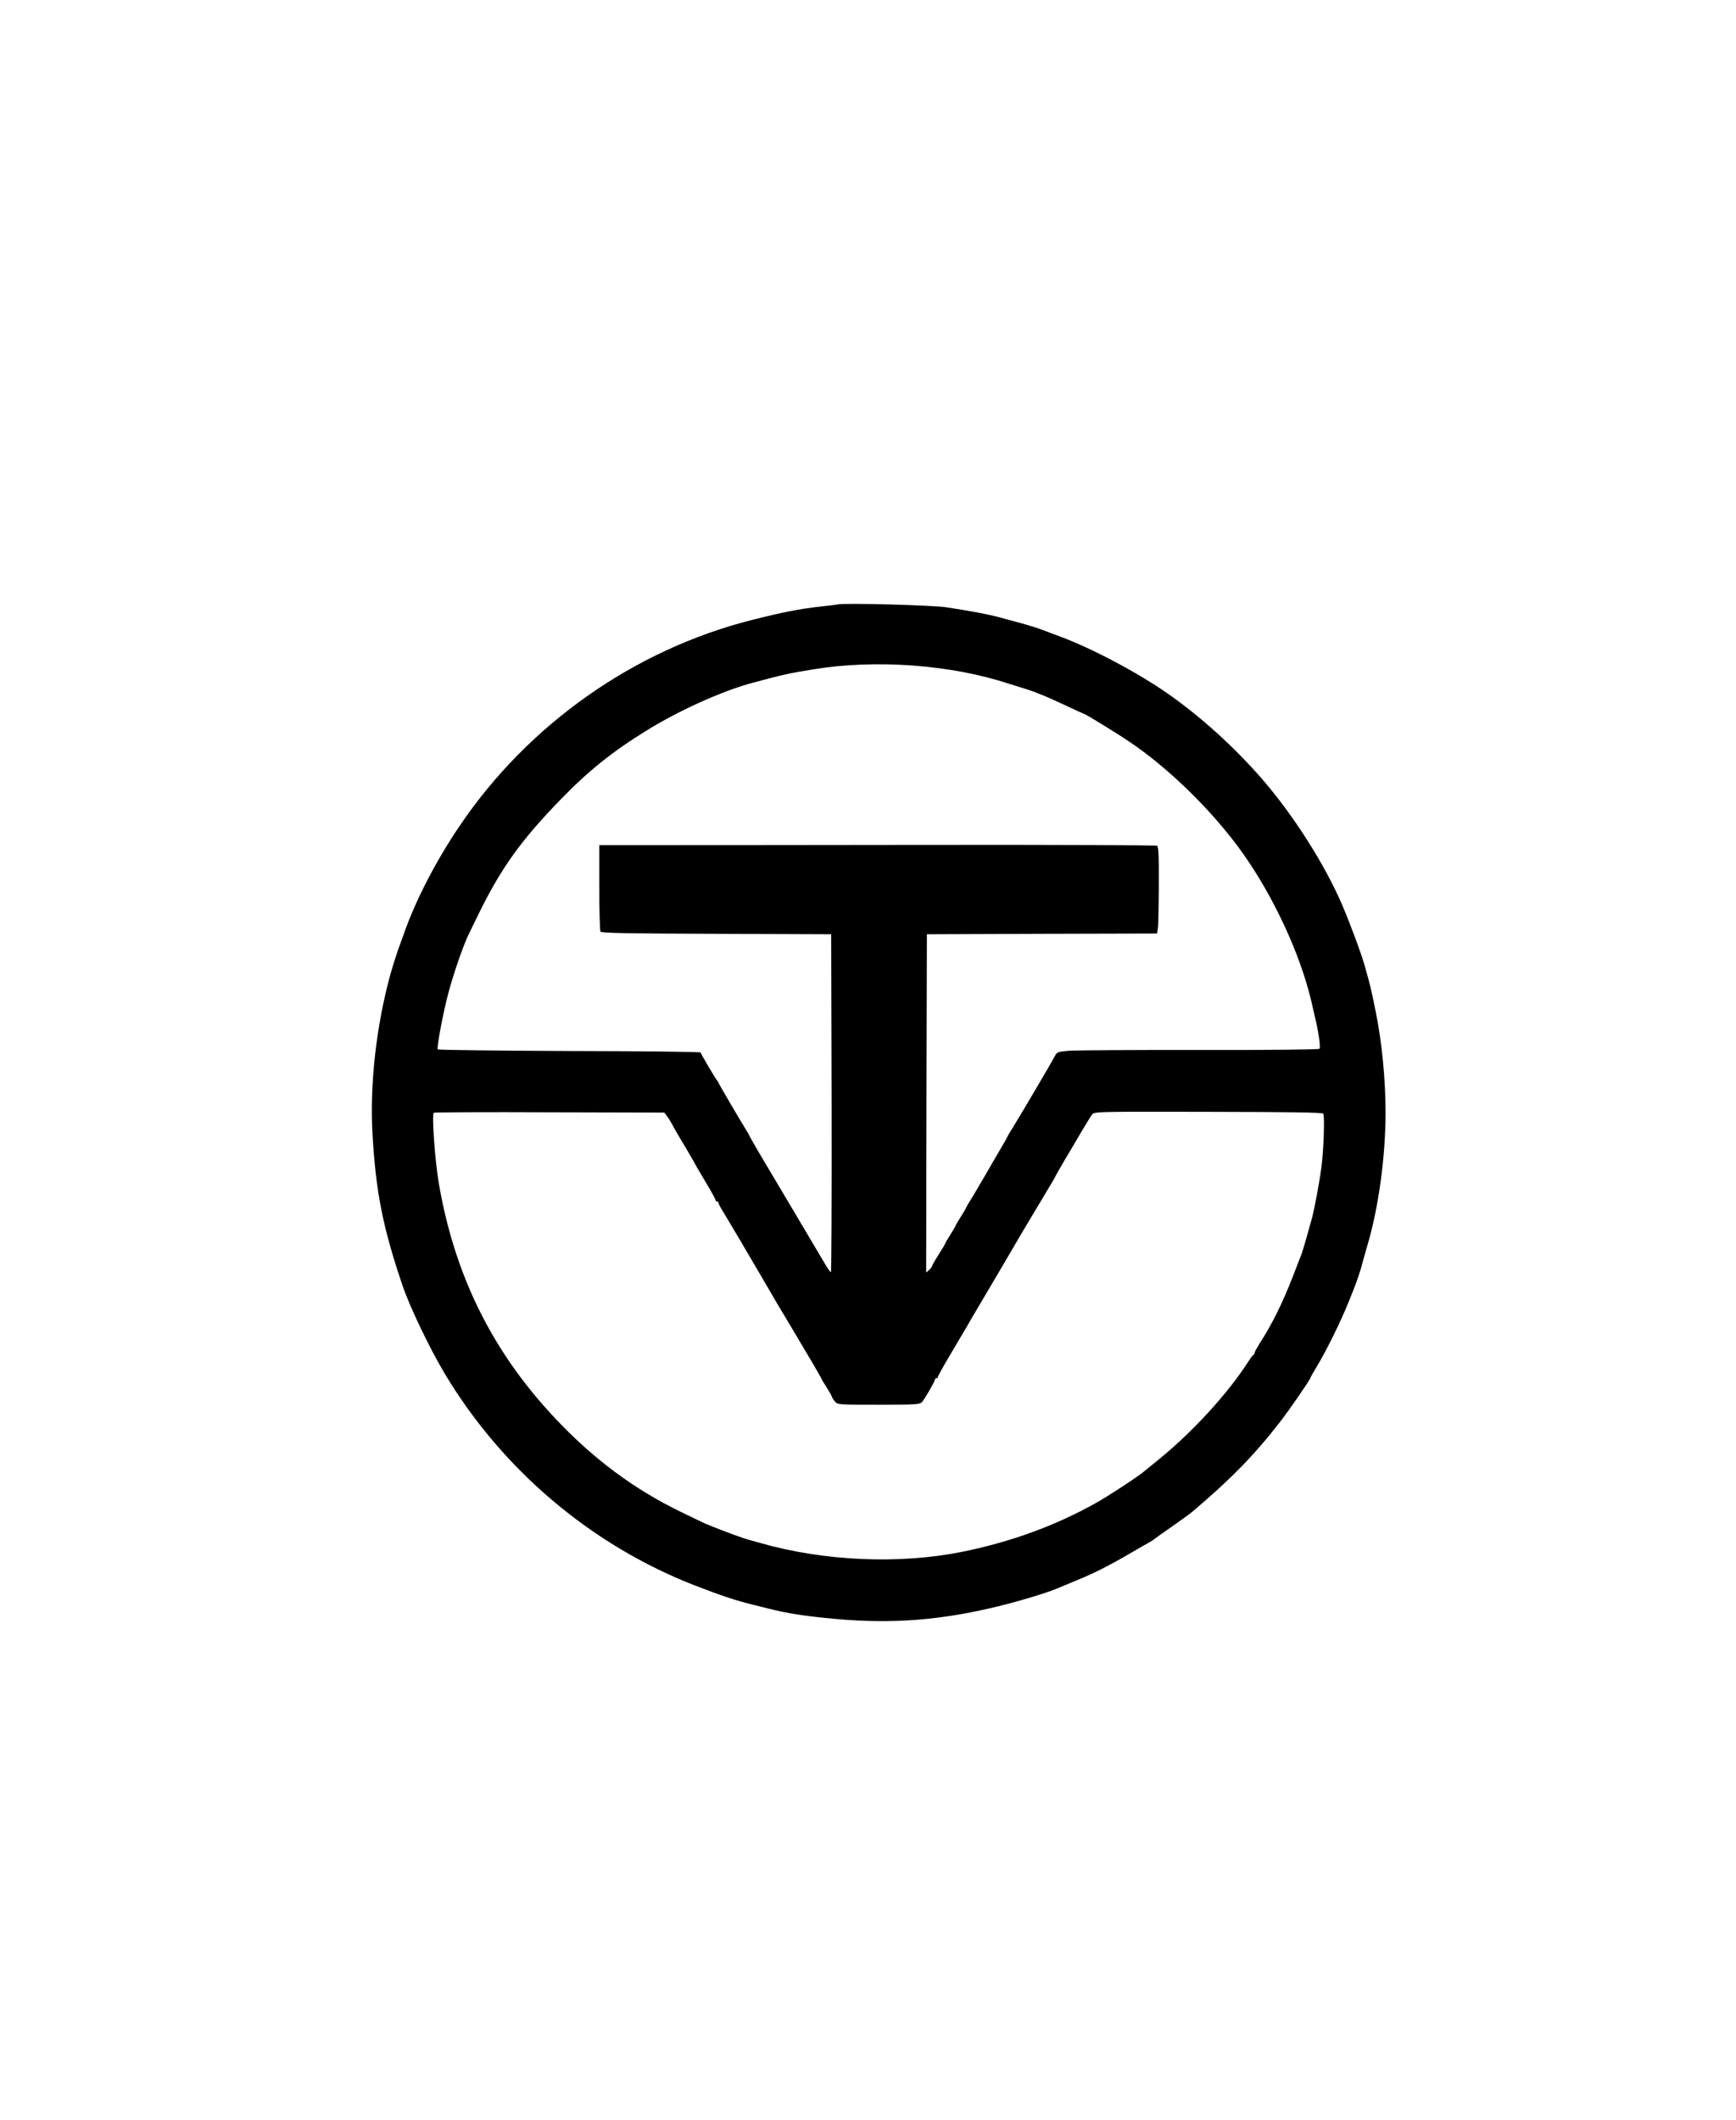
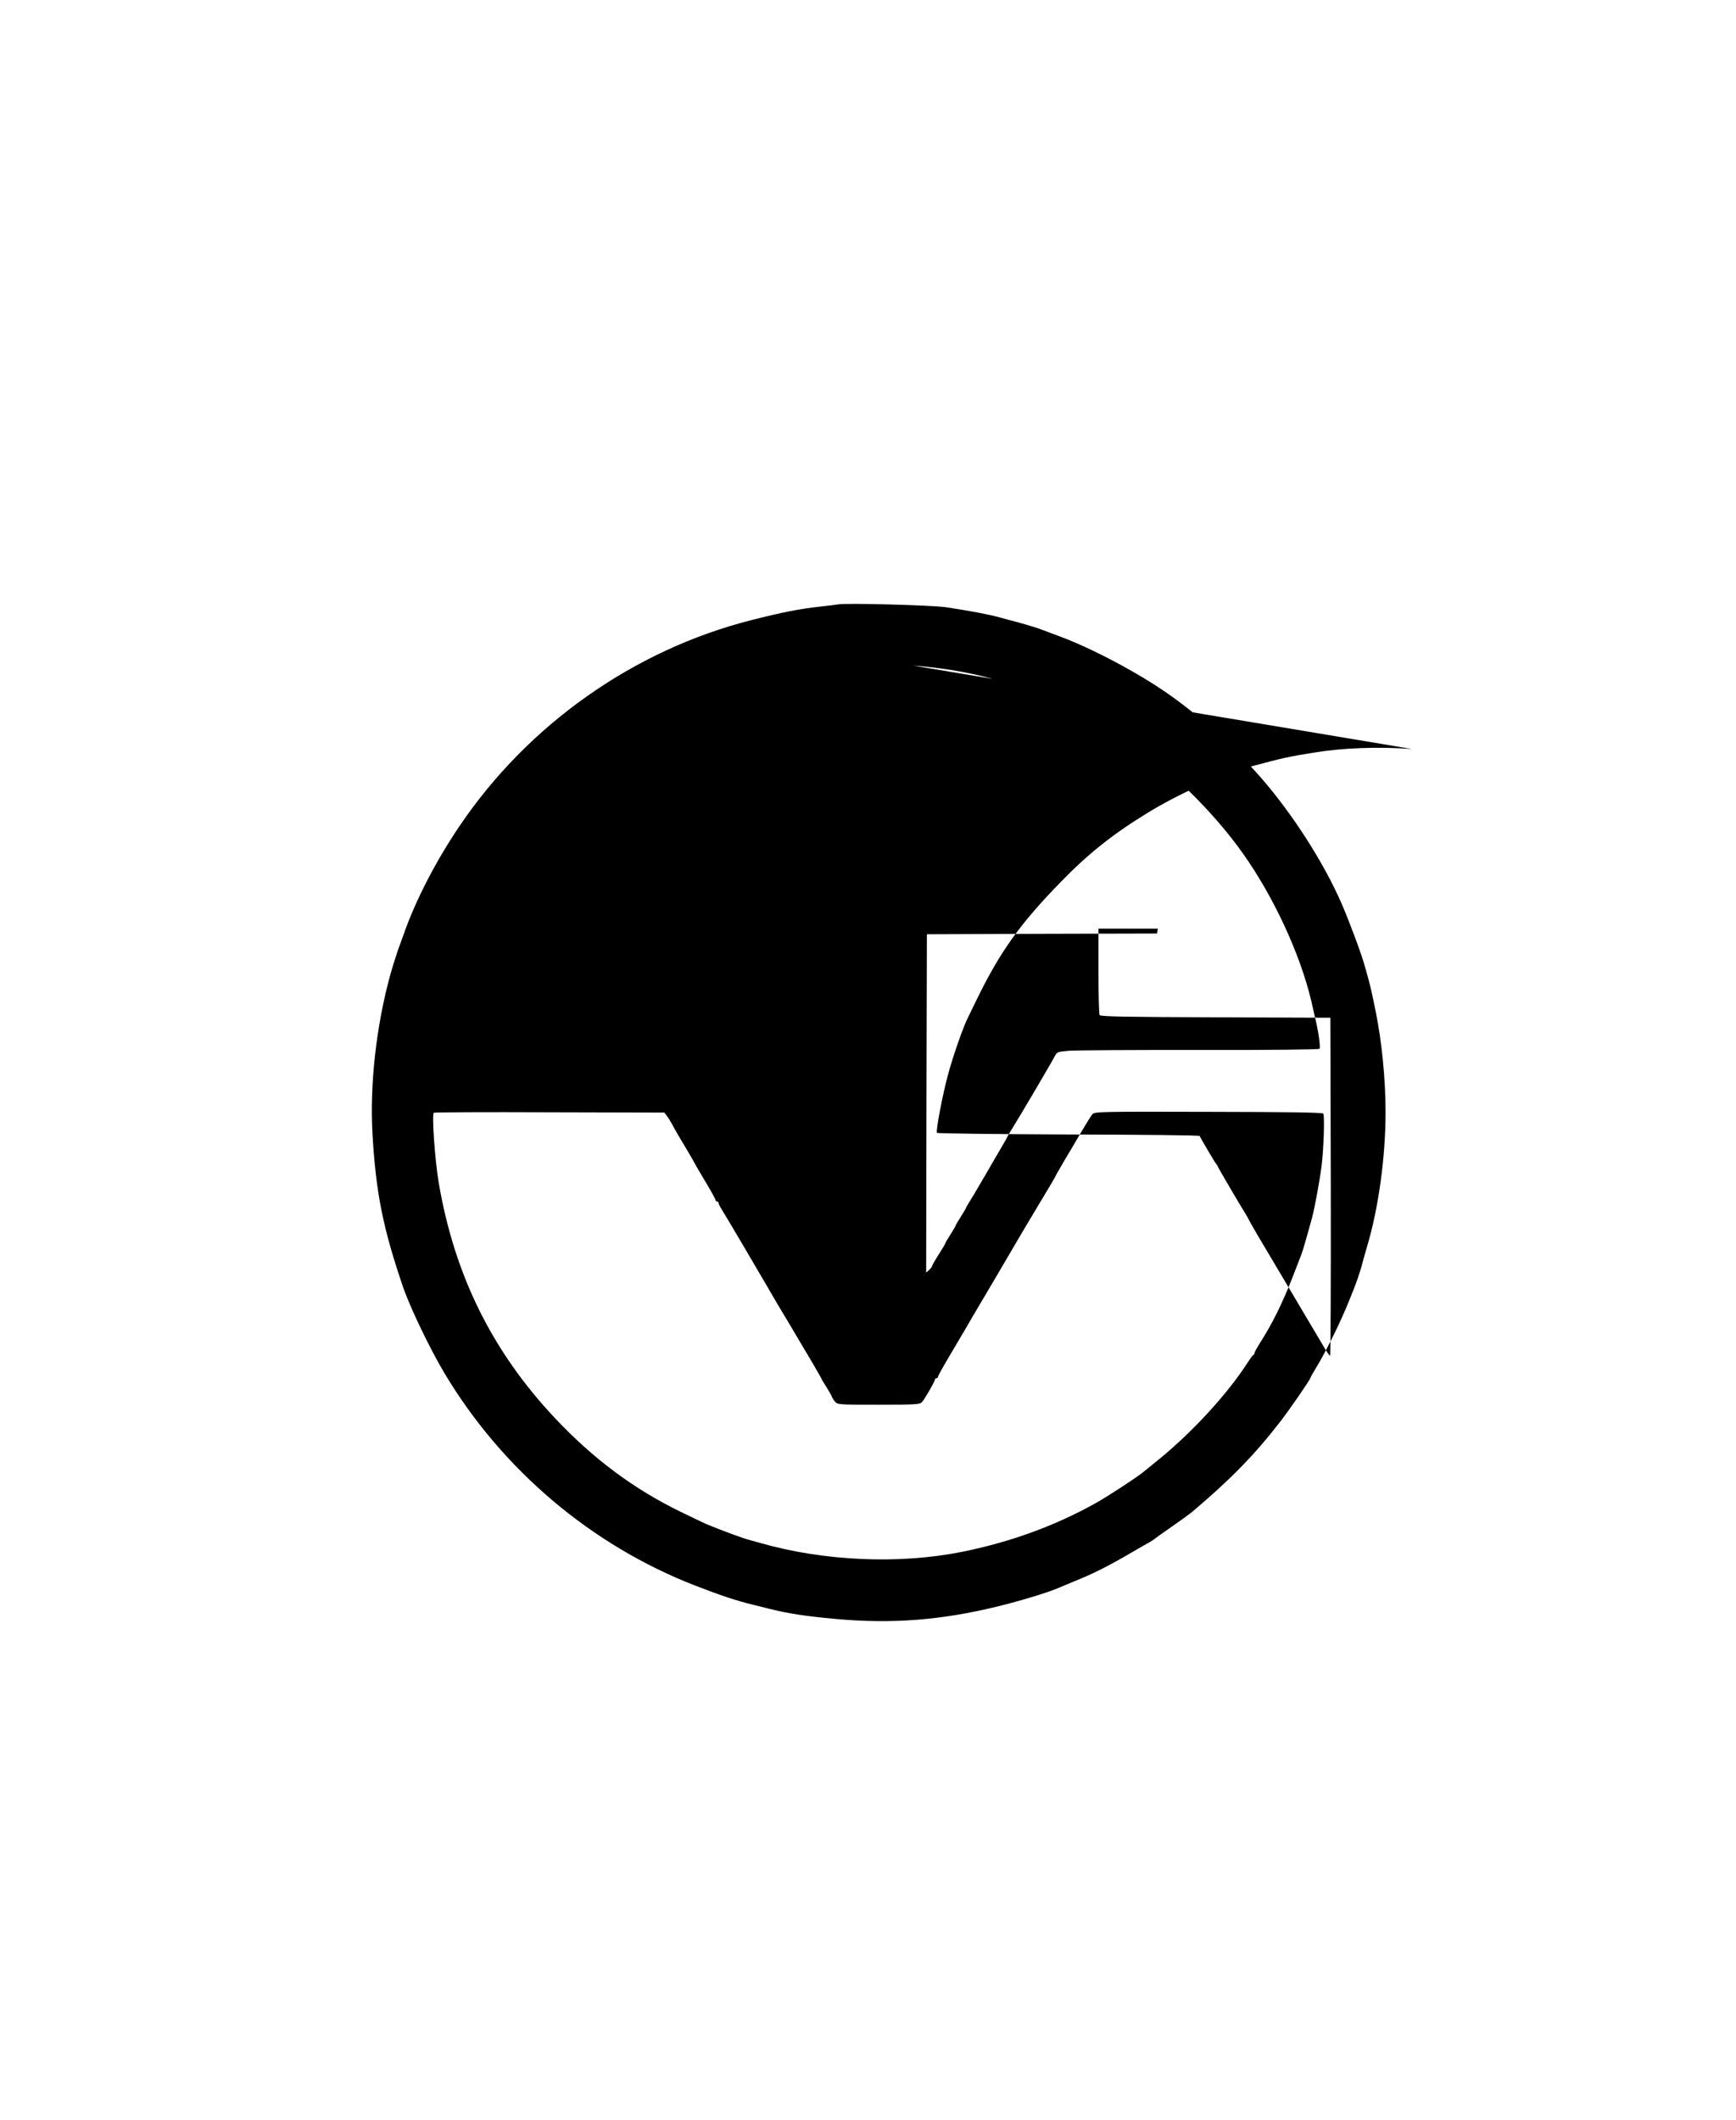
<svg xmlns="http://www.w3.org/2000/svg" version="1.0" width="1179pt" height="1440pt" viewBox="0 0 1179 1440" preserveAspectRatio="xMidYMid meet">
  <g transform="translate(0,1440) scale(0.1,-0.1)" fill="#000000" stroke="none">
-     <path d="M5690 10295 c-8 -2 -60 -8 -115 -14 -150 -17 -261 -39 -470 -92 -799 -202 -1518 -709 -1984 -1399 -162 -239 -302 -511 -381 -740 -7 -19 -16 -44 -20 -55 -12 -28 -55 -162 -68 -210 -97 -351 -142 -755 -122 -1090 23 -396 71 -636 207 -1035 49 -142 182 -419 281 -585 391 -655 997 -1169 1702 -1443 181 -70 277 -102 400 -132 19 -5 64 -16 100 -25 125 -32 254 -52 455 -70 384 -35 717 -9 1105 86 143 35 322 89 395 119 17 7 44 18 60 25 17 7 66 28 110 46 93 38 211 99 345 178 52 30 105 61 117 67 12 7 28 17 35 23 7 6 60 44 118 84 58 40 118 84 134 97 263 222 424 387 597 610 64 82 209 292 209 303 0 3 18 35 40 71 66 108 165 309 220 446 12 30 26 64 30 75 19 45 51 139 59 173 5 20 21 76 35 125 78 259 126 609 126 912 0 225 -25 479 -67 685 -8 41 -19 93 -24 115 -4 22 -15 67 -24 100 -9 33 -20 74 -25 90 -19 74 -102 297 -157 425 -120 276 -329 604 -542 850 -191 219 -413 420 -638 578 -206 144 -512 306 -728 387 -55 20 -109 41 -120 45 -26 11 -106 36 -177 55 -32 8 -84 22 -115 31 -85 23 -193 43 -368 70 -91 14 -689 30 -735 19z m510 -415 c230 -17 456 -59 650 -123 25 -8 70 -22 100 -31 30 -9 64 -21 75 -25 11 -5 36 -15 55 -22 19 -7 91 -39 159 -71 68 -32 125 -58 127 -58 7 0 215 -127 299 -184 272 -181 576 -480 774 -759 211 -297 390 -684 466 -1003 9 -38 20 -87 25 -109 25 -103 40 -209 31 -218 -5 -5 -339 -9 -813 -8 -441 1 -840 -2 -886 -5 -80 -7 -83 -8 -99 -38 -18 -36 -227 -391 -284 -483 -22 -34 -39 -64 -39 -67 0 -2 -37 -66 -82 -142 -44 -77 -95 -164 -113 -194 -17 -30 -43 -74 -58 -97 -15 -24 -27 -45 -27 -48 0 -2 -16 -29 -35 -59 -19 -30 -35 -57 -35 -60 0 -3 -16 -30 -35 -60 -19 -30 -35 -57 -35 -60 0 -3 -20 -37 -45 -76 -25 -39 -45 -74 -45 -79 0 -4 -9 -16 -20 -26 l-20 -18 2 1149 3 1149 781 3 782 2 5 33 c4 17 6 150 7 294 1 201 -2 263 -12 269 -7 4 -681 7 -1498 6 -817 -1 -1666 -2 -1887 -2 l-403 0 0 -287 c0 -159 4 -294 8 -300 6 -10 179 -13 788 -15 l779 -3 3 -1147 c1 -632 -1 -1148 -5 -1148 -5 0 -26 31 -47 68 -58 98 -182 307 -271 457 -43 72 -86 144 -95 160 -10 17 -45 76 -79 133 -33 57 -61 106 -61 108 0 2 -11 21 -24 42 -40 64 -186 313 -186 318 0 3 -5 10 -11 17 -10 12 -107 176 -111 189 -2 5 -403 9 -891 10 -489 2 -891 7 -894 11 -8 14 36 247 73 387 38 141 108 341 143 407 5 10 32 65 60 123 154 315 291 506 566 788 185 190 349 321 580 463 215 133 510 266 710 320 215 58 255 67 425 94 198 33 439 42 670 25z m-1671 -3059 c10 -12 26 -39 37 -59 10 -20 49 -88 87 -150 37 -62 67 -115 67 -116 0 -2 32 -56 70 -120 39 -65 70 -121 70 -127 0 -5 5 -9 10 -9 6 0 10 -5 10 -10 0 -6 12 -29 27 -53 27 -43 217 -365 307 -520 28 -49 56 -96 61 -105 34 -57 162 -270 171 -287 6 -11 39 -66 73 -123 33 -57 61 -105 61 -108 0 -2 16 -28 35 -58 19 -30 35 -59 35 -63 1 -4 9 -18 19 -30 19 -23 21 -23 299 -23 253 0 280 2 294 18 20 24 88 141 88 153 0 5 5 9 10 9 6 0 10 4 10 9 0 6 34 67 76 138 42 70 94 160 117 198 22 39 52 90 67 115 49 82 226 383 300 510 41 69 111 187 157 263 46 76 83 139 83 142 0 2 28 50 61 107 34 57 87 146 117 198 31 52 62 103 71 113 14 17 55 18 788 16 536 -1 775 -4 780 -12 10 -17 3 -243 -12 -359 -14 -107 -47 -283 -64 -348 -29 -106 -64 -228 -71 -245 -4 -11 -31 -81 -60 -155 -70 -180 -140 -322 -227 -457 -18 -29 -33 -56 -33 -62 0 -5 -3 -11 -8 -13 -4 -1 -20 -23 -36 -48 -136 -212 -370 -468 -599 -656 -51 -41 -101 -82 -112 -91 -43 -36 -242 -166 -323 -211 -275 -154 -577 -264 -907 -331 -428 -86 -939 -64 -1372 60 -18 5 -48 13 -65 18 -51 13 -173 58 -303 111 -11 5 -85 40 -165 79 -323 156 -602 364 -862 641 -425 452 -681 969 -788 1595 -26 151 -48 463 -34 478 3 3 357 5 786 3 l780 -2 17 -23z" />
+     <path d="M5690 10295 c-8 -2 -60 -8 -115 -14 -150 -17 -261 -39 -470 -92 -799 -202 -1518 -709 -1984 -1399 -162 -239 -302 -511 -381 -740 -7 -19 -16 -44 -20 -55 -12 -28 -55 -162 -68 -210 -97 -351 -142 -755 -122 -1090 23 -396 71 -636 207 -1035 49 -142 182 -419 281 -585 391 -655 997 -1169 1702 -1443 181 -70 277 -102 400 -132 19 -5 64 -16 100 -25 125 -32 254 -52 455 -70 384 -35 717 -9 1105 86 143 35 322 89 395 119 17 7 44 18 60 25 17 7 66 28 110 46 93 38 211 99 345 178 52 30 105 61 117 67 12 7 28 17 35 23 7 6 60 44 118 84 58 40 118 84 134 97 263 222 424 387 597 610 64 82 209 292 209 303 0 3 18 35 40 71 66 108 165 309 220 446 12 30 26 64 30 75 19 45 51 139 59 173 5 20 21 76 35 125 78 259 126 609 126 912 0 225 -25 479 -67 685 -8 41 -19 93 -24 115 -4 22 -15 67 -24 100 -9 33 -20 74 -25 90 -19 74 -102 297 -157 425 -120 276 -329 604 -542 850 -191 219 -413 420 -638 578 -206 144 -512 306 -728 387 -55 20 -109 41 -120 45 -26 11 -106 36 -177 55 -32 8 -84 22 -115 31 -85 23 -193 43 -368 70 -91 14 -689 30 -735 19z m510 -415 c230 -17 456 -59 650 -123 25 -8 70 -22 100 -31 30 -9 64 -21 75 -25 11 -5 36 -15 55 -22 19 -7 91 -39 159 -71 68 -32 125 -58 127 -58 7 0 215 -127 299 -184 272 -181 576 -480 774 -759 211 -297 390 -684 466 -1003 9 -38 20 -87 25 -109 25 -103 40 -209 31 -218 -5 -5 -339 -9 -813 -8 -441 1 -840 -2 -886 -5 -80 -7 -83 -8 -99 -38 -18 -36 -227 -391 -284 -483 -22 -34 -39 -64 -39 -67 0 -2 -37 -66 -82 -142 -44 -77 -95 -164 -113 -194 -17 -30 -43 -74 -58 -97 -15 -24 -27 -45 -27 -48 0 -2 -16 -29 -35 -59 -19 -30 -35 -57 -35 -60 0 -3 -16 -30 -35 -60 -19 -30 -35 -57 -35 -60 0 -3 -20 -37 -45 -76 -25 -39 -45 -74 -45 -79 0 -4 -9 -16 -20 -26 l-20 -18 2 1149 3 1149 781 3 782 2 5 33 l-403 0 0 -287 c0 -159 4 -294 8 -300 6 -10 179 -13 788 -15 l779 -3 3 -1147 c1 -632 -1 -1148 -5 -1148 -5 0 -26 31 -47 68 -58 98 -182 307 -271 457 -43 72 -86 144 -95 160 -10 17 -45 76 -79 133 -33 57 -61 106 -61 108 0 2 -11 21 -24 42 -40 64 -186 313 -186 318 0 3 -5 10 -11 17 -10 12 -107 176 -111 189 -2 5 -403 9 -891 10 -489 2 -891 7 -894 11 -8 14 36 247 73 387 38 141 108 341 143 407 5 10 32 65 60 123 154 315 291 506 566 788 185 190 349 321 580 463 215 133 510 266 710 320 215 58 255 67 425 94 198 33 439 42 670 25z m-1671 -3059 c10 -12 26 -39 37 -59 10 -20 49 -88 87 -150 37 -62 67 -115 67 -116 0 -2 32 -56 70 -120 39 -65 70 -121 70 -127 0 -5 5 -9 10 -9 6 0 10 -5 10 -10 0 -6 12 -29 27 -53 27 -43 217 -365 307 -520 28 -49 56 -96 61 -105 34 -57 162 -270 171 -287 6 -11 39 -66 73 -123 33 -57 61 -105 61 -108 0 -2 16 -28 35 -58 19 -30 35 -59 35 -63 1 -4 9 -18 19 -30 19 -23 21 -23 299 -23 253 0 280 2 294 18 20 24 88 141 88 153 0 5 5 9 10 9 6 0 10 4 10 9 0 6 34 67 76 138 42 70 94 160 117 198 22 39 52 90 67 115 49 82 226 383 300 510 41 69 111 187 157 263 46 76 83 139 83 142 0 2 28 50 61 107 34 57 87 146 117 198 31 52 62 103 71 113 14 17 55 18 788 16 536 -1 775 -4 780 -12 10 -17 3 -243 -12 -359 -14 -107 -47 -283 -64 -348 -29 -106 -64 -228 -71 -245 -4 -11 -31 -81 -60 -155 -70 -180 -140 -322 -227 -457 -18 -29 -33 -56 -33 -62 0 -5 -3 -11 -8 -13 -4 -1 -20 -23 -36 -48 -136 -212 -370 -468 -599 -656 -51 -41 -101 -82 -112 -91 -43 -36 -242 -166 -323 -211 -275 -154 -577 -264 -907 -331 -428 -86 -939 -64 -1372 60 -18 5 -48 13 -65 18 -51 13 -173 58 -303 111 -11 5 -85 40 -165 79 -323 156 -602 364 -862 641 -425 452 -681 969 -788 1595 -26 151 -48 463 -34 478 3 3 357 5 786 3 l780 -2 17 -23z" />
  </g>
</svg>